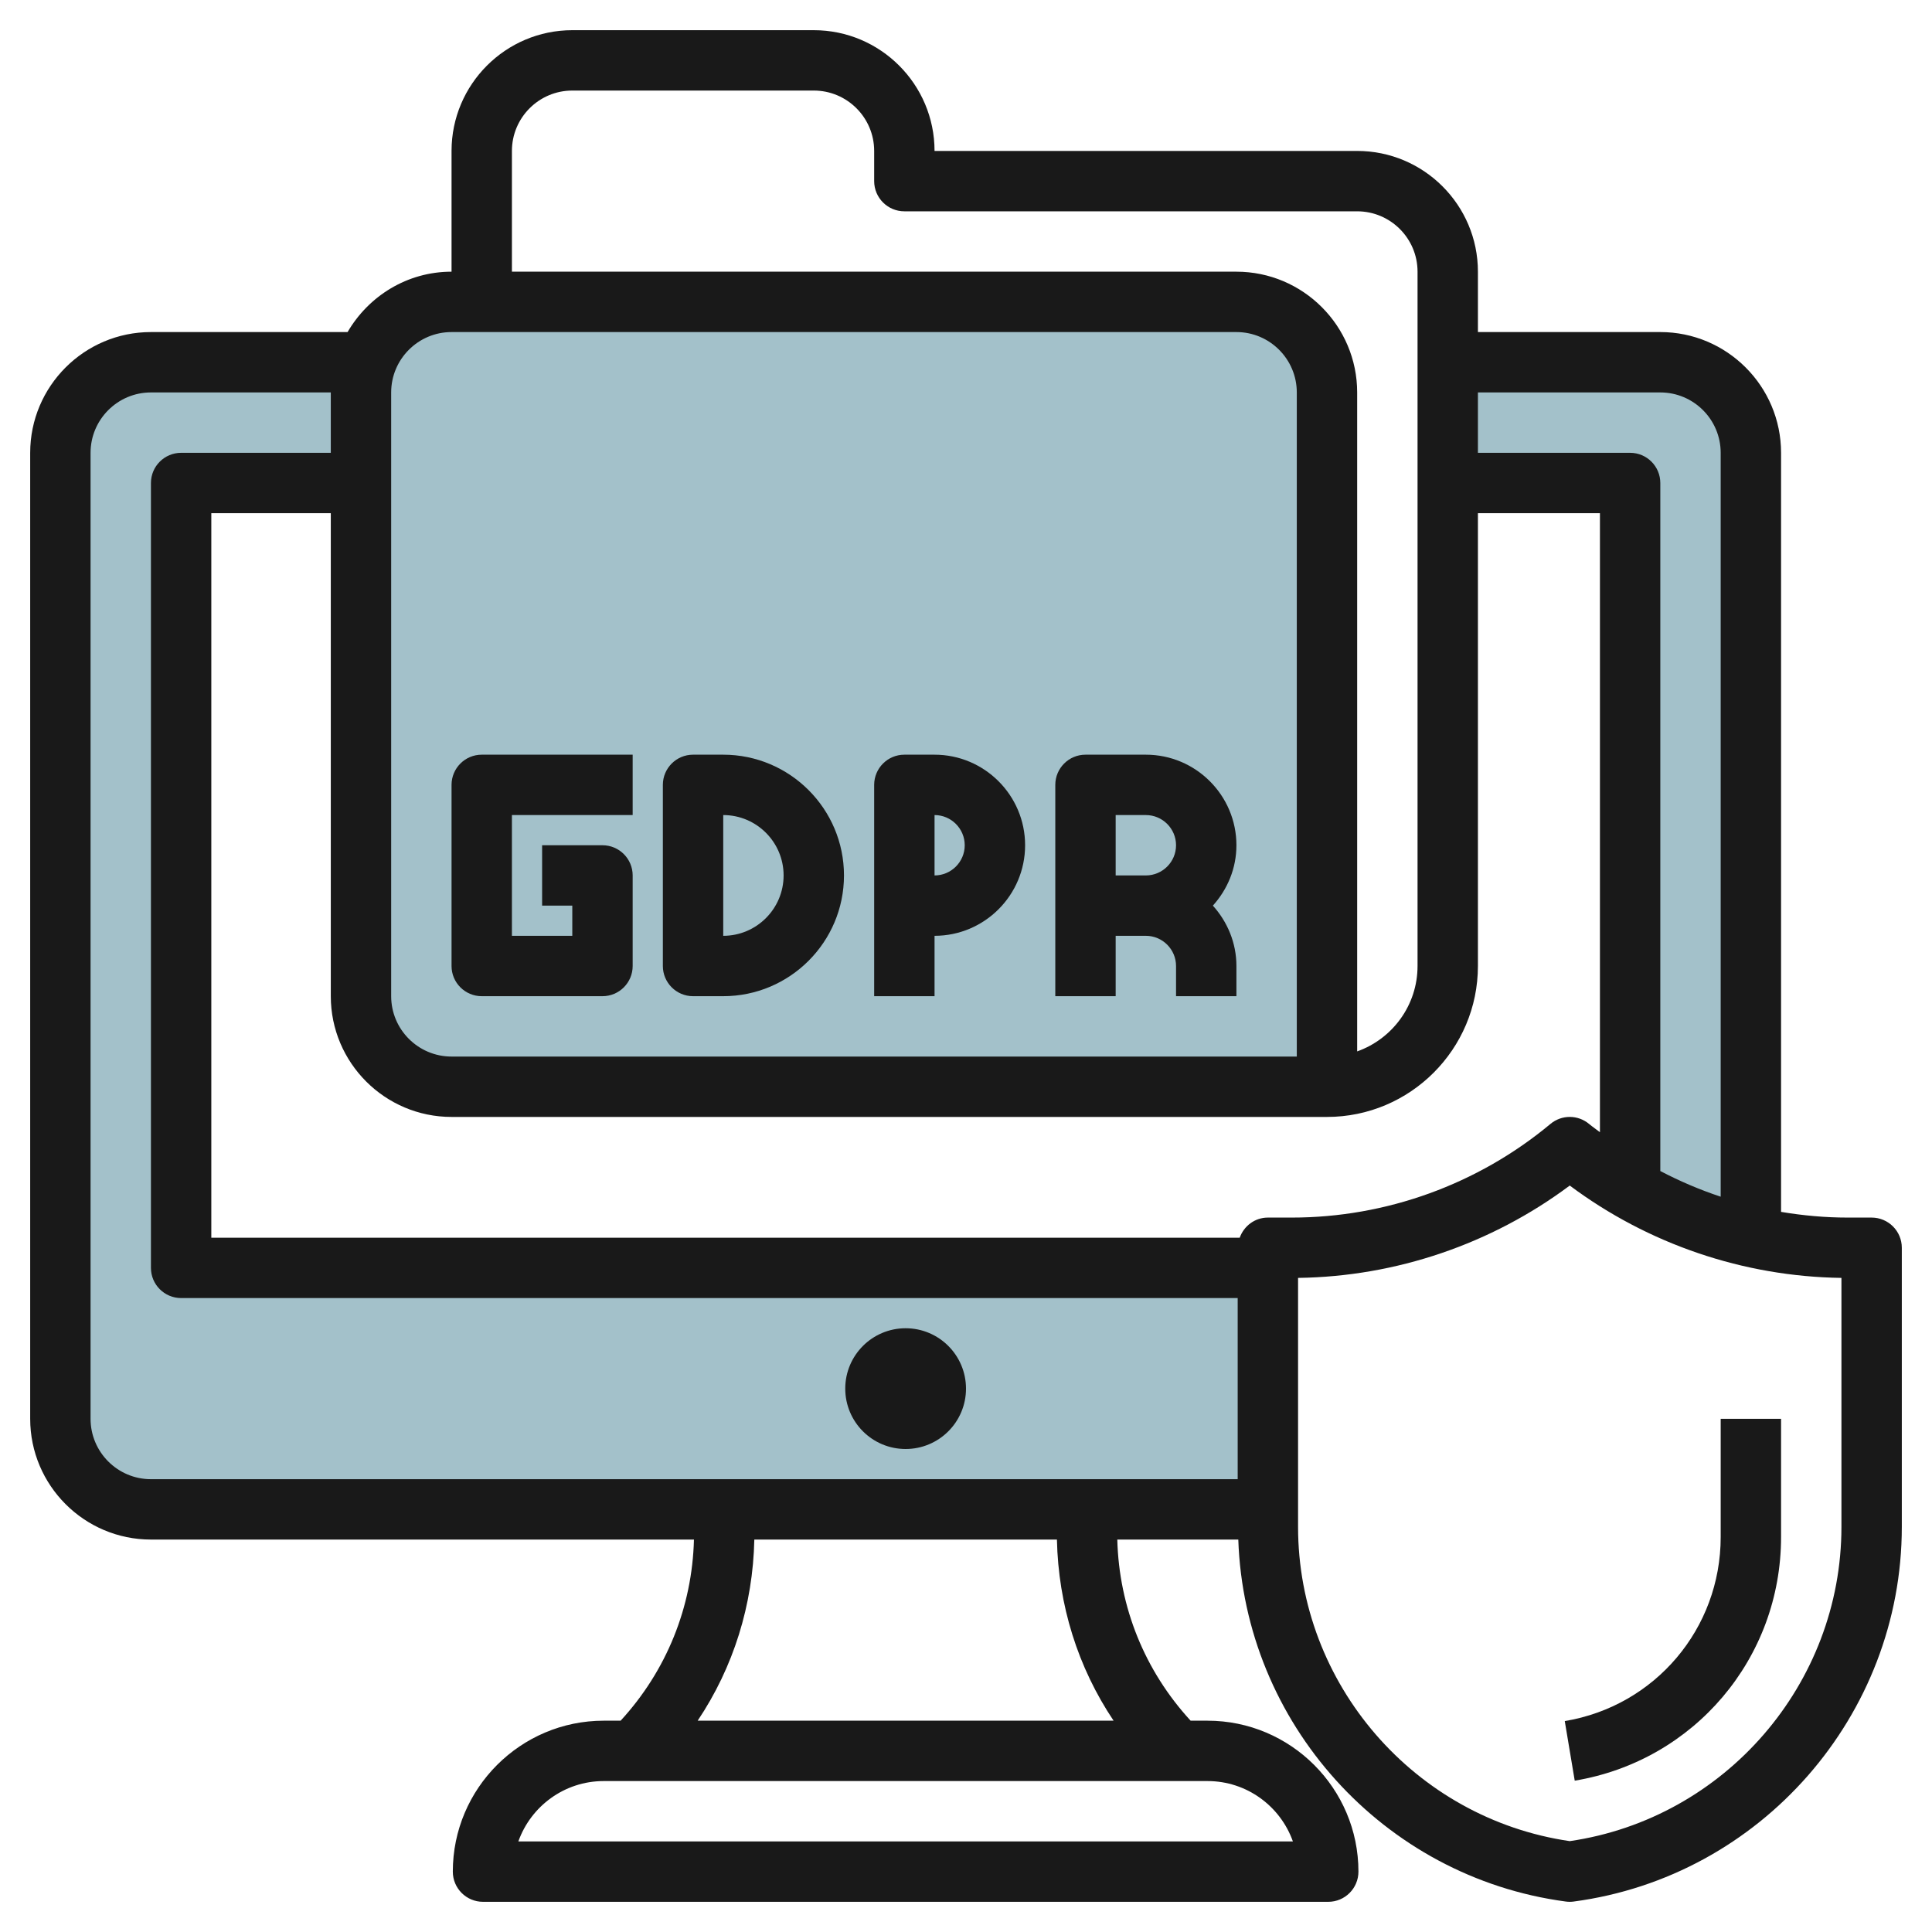
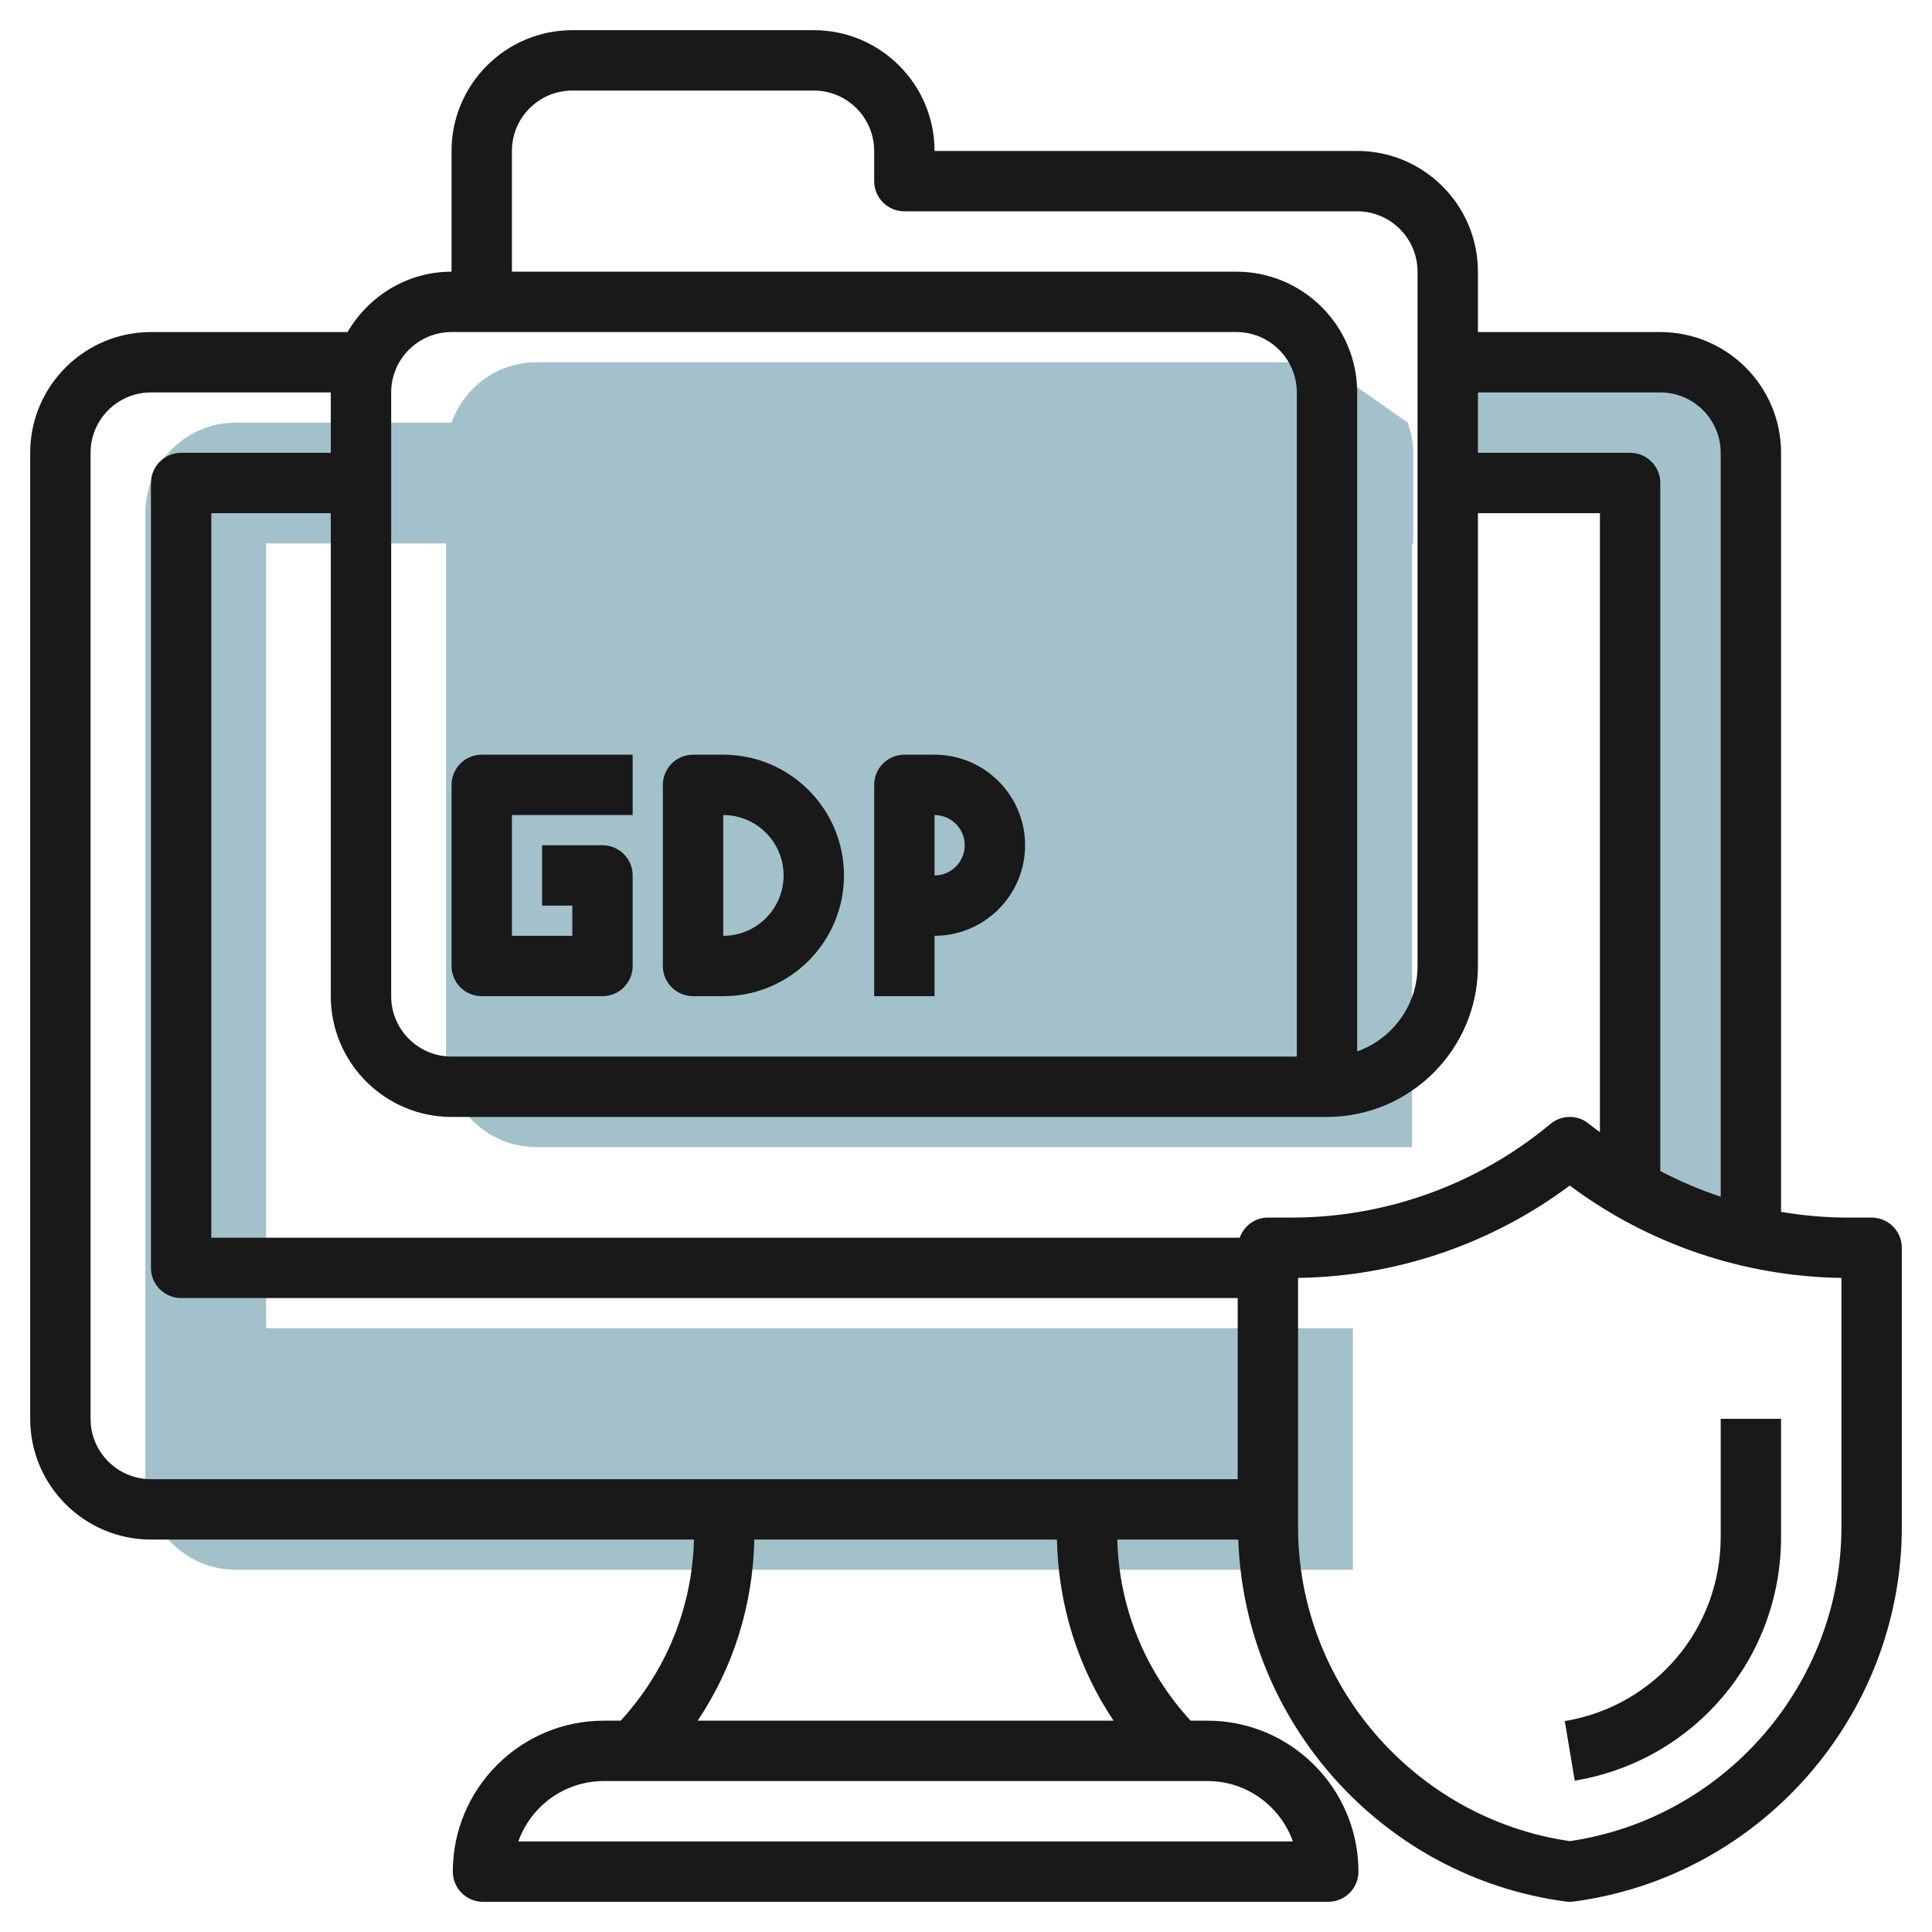
<svg xmlns="http://www.w3.org/2000/svg" id="Layer_32" enable-background="new 0 0 64 64" height="512" viewBox="0 0 64 64" width="512">
  <g>
-     <path d="m43.776 12c-.414-1.164-1.517-2-2.816-2h-26c-1.307 0-2.405.836-2.817 2h-7.143c-1.657 0-3 1.343-3 3v32c0 1.657 1.343 3 3 3h37v-8h-36v-26h5.96v17c0 1.66 1.34 3 3 3h29v-20h.04v-3c0-.353-.072-.686-.184-1z" fill="#a3c1ca" />
+     <path d="m43.776 12h-26c-1.307 0-2.405.836-2.817 2h-7.143c-1.657 0-3 1.343-3 3v32c0 1.657 1.343 3 3 3h37v-8h-36v-26h5.96v17c0 1.66 1.34 3 3 3h29v-20h.04v-3c0-.353-.072-.686-.184-1z" fill="#a3c1ca" />
    <path d="m55 12h-7v4h6v23.394c1.247.723 2.598 1.243 4 1.564v-25.958c0-1.657-1.343-3-3-3z" fill="#a3c1ca" />
    <g fill="#191919">
      <path d="m62 40.334h-.793c-.743 0-1.48-.067-2.207-.189v-25.145c0-2.206-1.794-4-4-4h-6.042v-2c0-2.206-1.794-4-4-4h-14c0-2.206-1.794-4-4-4h-8c-2.206 0-4 1.794-4 4v4c-1.474 0-2.75.81-3.444 2h-6.514c-2.206 0-4 1.794-4 4v32c0 2.206 1.794 4 4 4h17.988c-.058 2.245-.913 4.351-2.429 6h-.559c-2.757 0-5 2.243-5 5 0 .552.448 1 1 1h28c.552 0 1-.448 1-1 0-2.757-2.243-5-5-5h-.559c-1.516-1.649-2.372-3.755-2.429-6h4.008c.206 6.066 4.794 11.183 10.848 11.991.044.006.088.009.132.009s.088-.003.132-.009c6.196-.825 10.868-6.162 10.868-12.413v-9.245c0-.552-.448-.999-1-.999zm-7-27.334c1.103 0 2 .897 2 2v24.642c-.689-.228-1.356-.513-2-.85v-22.792c0-.552-.448-1-1-1h-5.042v-2zm-38.042-8c0-1.103.897-2 2-2h8c1.103 0 2 .897 2 2v1c0 .552.448 1 1 1h15c1.103 0 2 .897 2 2v23c0 1.304-.836 2.416-2 2.829v-21.829c0-2.206-1.794-4-4-4h-24zm-4 8c0-1.103.897-2 2-2h26c1.103 0 2 .897 2 2v22h-28c-1.103 0-2-.897-2-2zm-9.958 34v-32c0-1.103.897-2 2-2h5.958v2h-4.958c-.552 0-1 .448-1 1v26c0 .552.448 1 1 1h35v6h-36c-1.103 0-2-.897-2-2zm39.829 14h-25.658c.413-1.164 1.525-2 2.829-2h20c1.304 0 2.416.836 2.829 2zm-5.94-4h-13.778c1.184-1.766 1.831-3.833 1.877-6h10.024c.046 2.167.693 4.234 1.877 6zm5.111-16.666c-.434 0-.794.28-.933.667h-34.067v-24.001h3.958v16c0 2.206 1.794 4 4 4h29c2.757 0 5-2.243 5-5v-15h4.042v20.506c-.119-.093-.244-.177-.36-.274-.371-.31-.909-.31-1.28 0-2.4 2-5.443 3.102-8.568 3.102zm19 10.244c0 5.208-3.86 9.661-9 10.412-5.14-.751-9-5.204-9-10.412v-8.246c3.247-.044 6.405-1.121 9-3.059 2.595 1.938 5.754 3.015 9 3.059z" />
-       <circle cx="30" cy="46" r="2" />
      <path d="m15.958 33h4c.552 0 1-.448 1-1v-3c0-.552-.448-1-1-1h-2v2h1v1h-2v-4h4v-2h-5c-.552 0-1 .448-1 1v6c0 .552.448 1 1 1z" />
      <path d="m22.958 33h1c2.206 0 4-1.794 4-4s-1.794-4-4-4h-1c-.552 0-1 .448-1 1v6c0 .552.448 1 1 1zm1-6c1.103 0 2 .897 2 2s-.897 2-2 2z" />
      <path d="m30.958 31c1.654 0 3-1.346 3-3s-1.346-3-3-3h-1c-.552 0-1 .448-1 1v7h2zm0-4c.551 0 1 .449 1 1s-.449 1-1 1z" />
-       <path d="m36.958 31h1c.551 0 1 .449 1 1v1h2v-1c0-.771-.301-1.468-.78-2 .48-.532.78-1.229.78-2 0-1.654-1.346-3-3-3h-2c-.552 0-1 .448-1 1v7h2zm0-4h1c.551 0 1 .449 1 1s-.449 1-1 1h-1z" />
      <path d="m52.165 58.987c3.96-.66 6.835-4.054 6.835-8.069v-3.918h-2v3.917c0 3.034-2.172 5.597-5.165 6.096z" />
    </g>
  </g>
</svg>